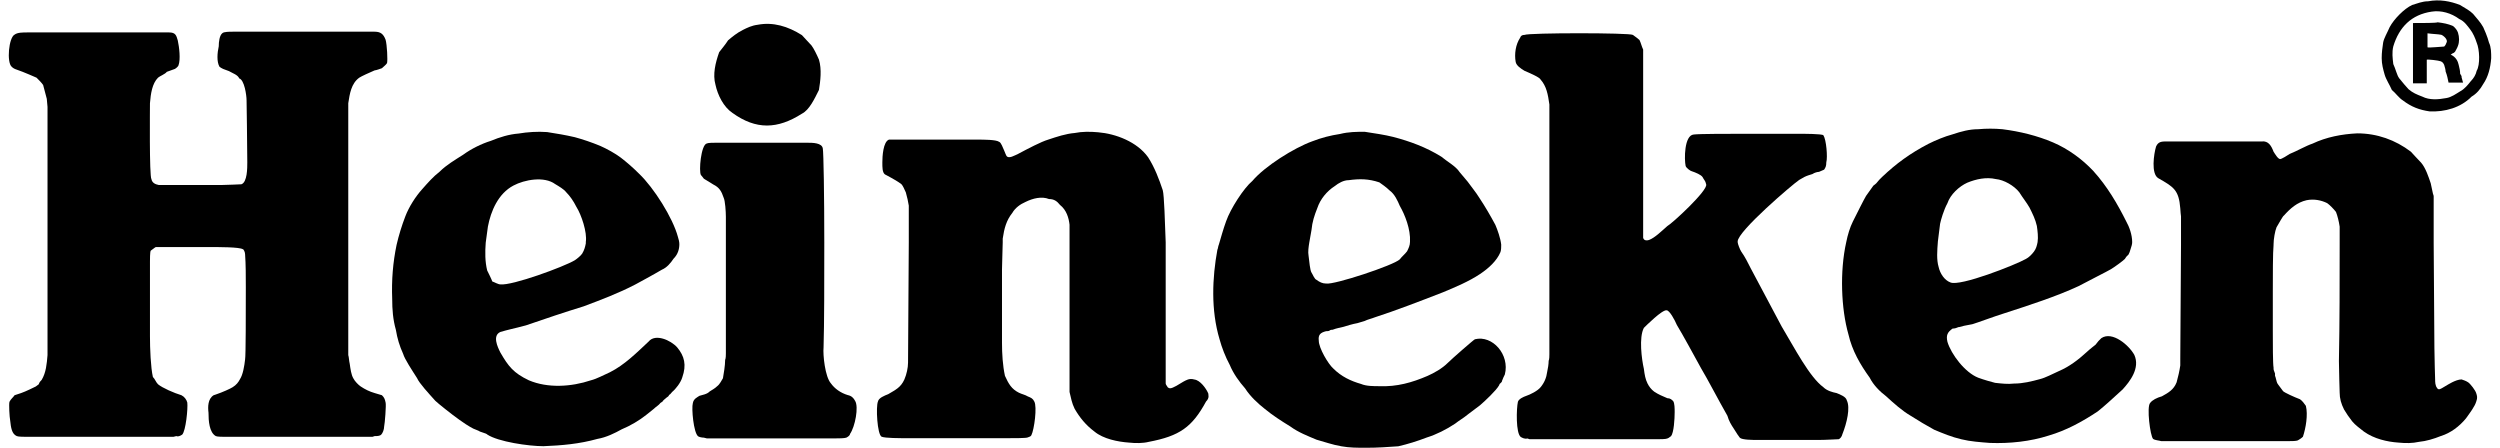
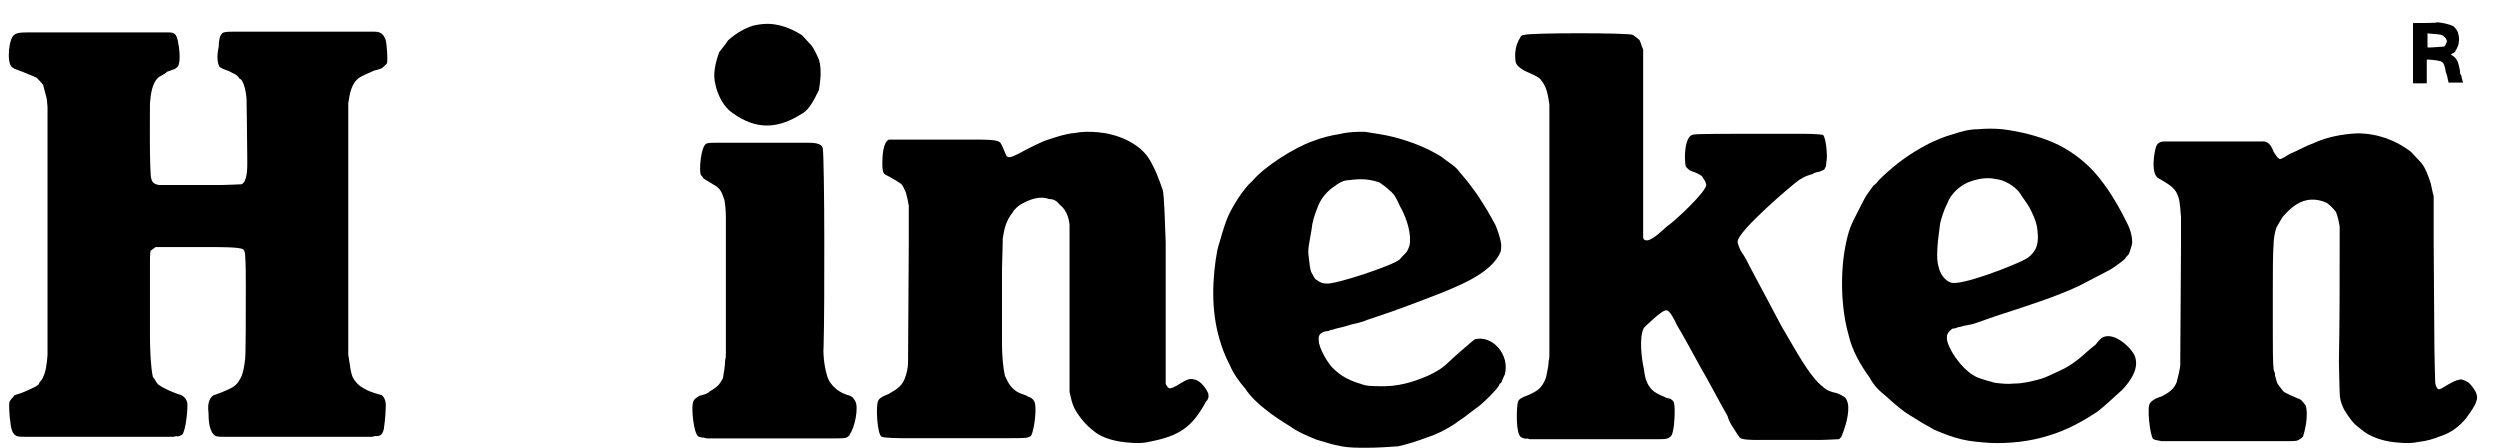
<svg xmlns="http://www.w3.org/2000/svg" width="134" height="24" viewBox="0 0 134 24" fill="none">
  <path fill-rule="evenodd" clip-rule="evenodd" d="M20.471 21.184L20.079 21.067C19.805 20.988 19.569 20.871 19.334 20.715C19.216 20.636 19.02 20.441 18.942 20.284C18.824 20.088 18.785 19.775 18.746 19.502C18.706 19.345 18.706 19.149 18.667 19.032V12.967V5.534C18.746 5.025 18.824 4.477 19.256 4.164C19.373 4.086 19.805 3.89 20.079 3.773C20.158 3.773 20.471 3.656 20.471 3.656C20.589 3.538 20.668 3.499 20.746 3.382C20.785 3.225 20.746 2.403 20.668 2.13C20.55 1.817 20.393 1.699 20.079 1.699C17.53 1.699 15.02 1.699 12.47 1.699C12.313 1.699 12 1.699 11.921 1.777C11.764 1.895 11.725 2.247 11.725 2.482C11.647 2.834 11.607 3.303 11.764 3.577C11.803 3.616 11.882 3.656 11.96 3.695L12.274 3.812C12.47 3.929 12.745 4.008 12.823 4.203C13.098 4.282 13.216 5.103 13.216 5.377C13.216 5.534 13.255 7.686 13.255 8.703C13.255 9.016 13.255 9.759 12.941 9.877C12.863 9.877 12.196 9.916 11.882 9.916C11.176 9.916 10.47 9.916 9.725 9.916C9.254 9.916 8.548 9.916 8.509 9.916C8.313 9.877 8.156 9.798 8.117 9.603C7.999 9.446 8.038 5.729 8.038 5.534C8.078 5.025 8.156 4.477 8.47 4.164C8.548 4.086 8.862 3.969 8.94 3.851L9.372 3.695C9.45 3.656 9.568 3.538 9.568 3.499C9.686 3.186 9.607 2.521 9.529 2.169C9.45 1.895 9.411 1.738 9.058 1.738C6.548 1.738 4.038 1.738 1.488 1.738C1.214 1.738 0.939 1.738 0.782 1.856C0.469 2.012 0.351 3.343 0.626 3.577C0.704 3.656 0.782 3.695 0.9 3.734C1.253 3.851 1.959 4.164 1.959 4.164C2.077 4.282 2.234 4.438 2.312 4.555C2.391 4.829 2.43 5.025 2.508 5.299C2.508 5.416 2.547 5.612 2.547 5.729V13.007V18.915V19.032C2.508 19.502 2.469 19.971 2.234 20.362C2.155 20.441 2.116 20.48 2.077 20.597L1.92 20.715C1.841 20.754 1.371 20.988 1.135 21.067L0.782 21.184C0.704 21.301 0.586 21.38 0.508 21.536C0.469 21.654 0.508 22.358 0.547 22.553C0.586 22.905 0.626 23.258 0.9 23.375C0.979 23.414 1.332 23.414 1.488 23.414H9.293L9.45 23.375C9.529 23.414 9.646 23.375 9.764 23.297C9.96 23.101 10.078 21.888 10.039 21.575C9.999 21.419 9.882 21.262 9.725 21.184C9.333 21.067 8.705 20.793 8.47 20.597C8.352 20.48 8.313 20.323 8.195 20.206C8.078 19.697 8.038 18.68 8.038 18.015C8.038 17.467 8.038 16.332 8.038 15.472C8.038 15.002 8.038 14.533 8.038 14.024C8.038 13.906 8.038 13.515 8.078 13.437C8.195 13.359 8.274 13.28 8.352 13.241C8.352 13.241 10.509 13.241 11.019 13.241C11.803 13.241 12.823 13.241 13.019 13.359C13.059 13.359 13.137 13.515 13.137 13.633C13.176 14.18 13.176 14.806 13.176 15.393C13.176 16.684 13.176 19.071 13.137 19.267C13.098 19.619 13.019 20.088 12.863 20.323C12.784 20.48 12.666 20.636 12.47 20.754C12.353 20.832 11.921 21.027 11.568 21.145L11.451 21.184C11.137 21.38 11.137 21.81 11.176 22.123C11.176 22.553 11.215 23.179 11.568 23.375C11.647 23.414 11.96 23.414 12.117 23.414H19.962L20.079 23.375C20.197 23.375 20.354 23.375 20.432 23.297C20.511 23.218 20.589 23.023 20.589 22.866C20.628 22.71 20.707 21.693 20.668 21.575C20.628 21.38 20.589 21.301 20.471 21.184Z" fill="black" />
-   <path fill-rule="evenodd" clip-rule="evenodd" d="M36.296 18.618C35.943 18.225 35.121 17.872 34.769 18.304C34.142 18.892 33.476 19.56 32.693 19.952C32.34 20.109 31.988 20.305 31.674 20.384C30.617 20.737 29.364 20.816 28.346 20.384C27.523 19.991 27.249 19.638 26.818 18.892C26.662 18.579 26.387 17.99 26.818 17.794C26.975 17.754 27.21 17.676 27.406 17.637C27.562 17.597 27.915 17.519 28.189 17.44C29.207 17.087 30.265 16.734 31.283 16.42C32.223 16.067 33.163 15.714 34.063 15.243C34.063 15.243 35.082 14.693 35.473 14.458C35.748 14.34 35.943 14.104 36.1 13.869C36.335 13.633 36.413 13.359 36.413 13.084C36.413 12.966 36.374 12.809 36.335 12.692C36.061 11.671 35.043 10.062 34.259 9.316C33.946 9.002 33.633 8.728 33.28 8.453C32.967 8.218 32.536 7.982 32.184 7.825C31.714 7.629 31.244 7.472 30.813 7.354C30.304 7.236 29.834 7.158 29.325 7.079C28.816 7.04 28.267 7.079 27.797 7.158C27.288 7.197 26.779 7.354 26.309 7.55C25.8 7.707 25.252 7.982 24.821 8.296C24.39 8.571 23.92 8.845 23.568 9.199C23.215 9.473 22.941 9.787 22.628 10.141C22.275 10.533 21.923 11.082 21.727 11.593C21.531 12.103 21.375 12.613 21.257 13.123C21.061 14.065 20.983 15.007 21.022 16.028C21.022 16.577 21.061 17.127 21.218 17.676C21.296 18.147 21.414 18.539 21.61 18.971C21.688 19.246 22.079 19.834 22.354 20.266C22.471 20.541 22.98 21.09 23.333 21.483C23.45 21.601 24.233 22.229 24.625 22.503C24.782 22.621 25.134 22.856 25.369 22.974C25.448 23.013 25.683 23.092 25.722 23.131C26.074 23.249 26.074 23.249 26.113 23.288C26.701 23.681 28.346 23.916 29.129 23.916C30.108 23.877 31.048 23.798 32.027 23.524C32.497 23.445 32.967 23.21 33.319 23.013C33.789 22.817 34.259 22.543 34.651 22.229L35.043 21.915C35.16 21.797 35.317 21.718 35.395 21.601L35.513 21.522C35.513 21.483 35.669 21.365 35.708 21.326C35.826 21.247 35.826 21.247 35.865 21.169C35.943 21.13 35.983 21.051 36.022 21.012C36.218 20.855 36.492 20.502 36.57 20.227C36.805 19.56 36.688 19.089 36.296 18.618ZM26.113 14.497C25.996 14.026 25.996 13.516 26.035 13.006C26.074 12.692 26.113 12.417 26.152 12.142C26.309 11.318 26.701 10.376 27.523 9.944C28.111 9.63 29.168 9.434 29.756 9.866C29.951 9.984 30.226 10.141 30.343 10.298C30.539 10.494 30.735 10.768 30.891 11.082C31.165 11.514 31.479 12.456 31.4 12.966C31.4 13.006 31.4 13.006 31.4 13.045C31.361 13.241 31.322 13.398 31.205 13.594C31.126 13.712 30.93 13.869 30.813 13.947C30.226 14.301 27.445 15.321 26.818 15.243C26.701 15.243 26.505 15.125 26.387 15.086C26.348 14.968 26.152 14.575 26.113 14.497Z" fill="black" />
  <path fill-rule="evenodd" clip-rule="evenodd" d="M45.836 21.492C45.757 21.334 45.639 21.216 45.442 21.177C45.048 21.059 44.733 20.823 44.536 20.548C44.222 20.194 44.103 19.014 44.143 18.621C44.182 17.324 44.182 15.082 44.182 12.998C44.182 10.482 44.143 8.162 44.103 7.965C44.064 7.651 43.552 7.651 43.277 7.651C41.624 7.651 40.01 7.651 38.356 7.651C38.238 7.651 37.963 7.651 37.884 7.69C37.569 7.769 37.451 9.184 37.569 9.381C37.648 9.46 37.687 9.538 37.727 9.578L38.238 9.892C38.553 10.049 38.671 10.246 38.789 10.6C38.868 10.757 38.907 11.347 38.907 11.622V12.998V18.936C38.907 19.014 38.907 19.211 38.868 19.29C38.868 19.604 38.789 20.037 38.75 20.273C38.671 20.391 38.593 20.587 38.435 20.705C38.317 20.823 38.16 20.902 38.041 20.98C37.963 21.059 37.884 21.098 37.766 21.138L37.49 21.216C37.372 21.295 37.175 21.374 37.136 21.61C37.057 21.885 37.175 23.182 37.412 23.379C37.451 23.418 37.608 23.458 37.727 23.458L37.884 23.497H44.812C44.969 23.497 45.245 23.497 45.363 23.458C45.442 23.418 45.56 23.34 45.56 23.261C45.836 22.868 46.032 21.806 45.836 21.492Z" fill="black" />
  <path fill-rule="evenodd" clip-rule="evenodd" d="M64.763 21.088C64.645 20.813 64.33 20.38 64.015 20.341C63.74 20.262 63.582 20.38 63.425 20.459C63.228 20.577 62.874 20.813 62.717 20.813C62.678 20.813 62.559 20.773 62.559 20.695L62.52 20.655C62.481 20.577 62.481 20.577 62.481 20.538C62.481 20.42 62.481 20.341 62.481 20.223V13.578C62.481 13.421 62.481 13.224 62.481 12.988C62.441 11.926 62.402 10.471 62.324 10.196C62.127 9.606 61.891 8.977 61.537 8.427C60.946 7.601 59.806 7.168 58.861 7.09C58.428 7.05 57.996 7.05 57.602 7.129C57.13 7.168 56.658 7.326 56.186 7.483C55.792 7.601 55.124 7.955 54.533 8.269C54.415 8.309 54.061 8.545 53.943 8.348C53.943 8.348 53.865 8.191 53.825 8.073C53.746 7.916 53.668 7.64 53.55 7.601C53.392 7.483 52.724 7.483 52.37 7.483H48.396C48.317 7.483 48.199 7.483 48.042 7.483C47.924 7.483 47.727 7.483 47.648 7.483C47.334 7.601 47.294 8.387 47.294 8.702C47.294 8.977 47.294 9.213 47.412 9.331C47.452 9.37 47.57 9.41 47.766 9.528C47.766 9.528 48.12 9.724 48.278 9.842C48.396 9.921 48.474 10.157 48.553 10.314C48.632 10.589 48.671 10.786 48.711 11.022C48.711 11.179 48.711 11.336 48.711 11.454V12.988L48.671 19.437C48.671 19.712 48.593 20.066 48.474 20.341C48.278 20.773 48.002 20.892 47.609 21.127C47.412 21.206 47.097 21.324 47.058 21.521C46.94 21.796 47.019 23.29 47.255 23.408C47.452 23.487 48.199 23.487 48.711 23.487C50.481 23.487 52.252 23.487 53.983 23.487C54.376 23.487 55.005 23.487 55.084 23.447C55.163 23.408 55.242 23.408 55.281 23.329C55.438 23.015 55.596 21.796 55.438 21.521C55.36 21.363 55.281 21.324 55.084 21.245C54.966 21.167 54.77 21.127 54.612 21.049C54.219 20.852 54.061 20.577 53.865 20.144C53.746 19.594 53.707 18.965 53.707 18.375C53.707 17.077 53.707 15.74 53.707 14.443C53.707 14.05 53.746 13.342 53.746 12.988C53.746 12.87 53.746 12.791 53.746 12.791C53.825 12.241 53.943 11.808 54.258 11.415C54.415 11.14 54.691 10.943 54.966 10.825C55.36 10.629 55.832 10.511 56.225 10.668C56.501 10.668 56.658 10.786 56.815 10.983C57.169 11.258 57.288 11.69 57.327 12.044C57.327 12.123 57.327 12.555 57.327 13.027C57.327 13.224 57.327 13.381 57.327 13.578C57.327 15.465 57.327 17.392 57.327 19.319C57.327 19.791 57.327 20.97 57.327 21.009C57.406 21.324 57.445 21.599 57.602 21.914C57.878 22.386 58.192 22.779 58.664 23.133C59.137 23.526 59.923 23.683 60.514 23.723C60.868 23.762 61.261 23.762 61.576 23.683C63.228 23.369 63.897 22.897 64.645 21.521C64.841 21.324 64.763 21.167 64.763 21.088Z" fill="black" />
  <path fill-rule="evenodd" clip-rule="evenodd" d="M79.057 18.184C79.018 18.184 77.805 19.245 77.61 19.442C77.297 19.756 76.867 19.992 76.514 20.149C75.693 20.503 74.872 20.738 73.933 20.699C73.62 20.699 73.229 20.699 72.955 20.581C72.408 20.424 71.899 20.188 71.469 19.756C71.195 19.52 70.687 18.656 70.687 18.263C70.648 17.949 70.765 17.831 71.078 17.752C71.117 17.752 71.234 17.752 71.274 17.713C71.313 17.674 71.391 17.674 71.43 17.674C71.626 17.595 71.86 17.556 72.017 17.516C72.134 17.477 72.525 17.359 72.76 17.32L73.151 17.202C73.307 17.123 73.503 17.084 73.698 17.006C74.794 16.652 76.123 16.141 77.336 15.669C78.001 15.394 78.744 15.08 79.331 14.687C79.8 14.373 80.23 13.98 80.426 13.508C80.465 13.39 80.465 13.233 80.465 13.115C80.426 12.762 80.269 12.329 80.152 12.054C79.878 11.544 79.604 11.072 79.291 10.601C79.096 10.286 78.861 10.011 78.666 9.736L78.235 9.225C78.04 8.911 77.531 8.636 77.258 8.4C76.436 7.889 75.576 7.575 74.676 7.339C74.207 7.221 73.659 7.143 73.151 7.064C72.721 7.064 72.29 7.064 71.821 7.182C71.313 7.26 70.843 7.378 70.335 7.575C69.357 7.928 67.793 8.911 67.128 9.697C66.659 10.09 65.954 11.19 65.72 11.858C65.563 12.29 65.446 12.722 65.329 13.115C65.29 13.194 65.29 13.312 65.251 13.39C64.977 14.884 64.898 16.613 65.368 18.184C65.485 18.617 65.681 19.127 65.915 19.56C66.111 20.031 66.424 20.463 66.737 20.817C67.01 21.249 67.441 21.642 67.793 21.917C68.223 22.271 68.653 22.546 69.162 22.86C69.592 23.175 70.1 23.371 70.57 23.568C71 23.686 71.43 23.843 71.899 23.921C72.33 24 72.76 24 73.229 24C73.816 24 74.403 23.961 74.95 23.921C75.459 23.803 75.967 23.646 76.475 23.45C76.984 23.293 77.531 23.018 78.001 22.703C78.196 22.546 78.47 22.389 78.705 22.192L79.331 21.721C79.604 21.485 80.191 20.935 80.347 20.66C80.347 20.66 80.387 20.542 80.426 20.542C80.504 20.463 80.504 20.463 80.504 20.424C80.543 20.306 80.621 20.149 80.66 20.07C80.934 19.009 79.996 17.949 79.057 18.184ZM70.57 15.002C70.452 14.962 70.374 14.726 70.296 14.608C70.218 14.491 70.178 14.019 70.139 13.705C70.1 13.508 70.139 13.233 70.178 12.998C70.218 12.762 70.257 12.526 70.296 12.329C70.335 11.897 70.452 11.544 70.609 11.151C70.765 10.679 71.117 10.247 71.547 9.972C71.743 9.815 72.017 9.657 72.29 9.657C72.877 9.579 73.347 9.579 73.933 9.775C74.05 9.854 74.324 10.05 74.481 10.207C74.754 10.404 74.911 10.758 75.028 11.033C75.302 11.504 75.615 12.29 75.576 12.958C75.576 13.155 75.498 13.312 75.419 13.469C75.302 13.626 75.146 13.744 75.028 13.901C74.715 14.216 71.508 15.277 71.078 15.198C70.882 15.198 70.726 15.119 70.57 15.002Z" fill="black" />
  <path fill-rule="evenodd" clip-rule="evenodd" d="M98.989 21.461C98.95 21.265 98.636 21.147 98.44 21.068C98.243 21.029 97.929 20.951 97.733 20.754C96.987 20.205 96.201 18.674 95.495 17.496C94.984 16.514 94.002 14.708 93.845 14.394C93.688 14.08 93.531 13.766 93.335 13.491C93.256 13.374 93.139 13.059 93.139 12.981C93.139 12.981 93.139 12.981 93.139 12.942C93.139 12.392 96.084 9.879 96.437 9.644L96.712 9.487C96.869 9.408 97.026 9.369 97.144 9.33C97.262 9.251 97.419 9.212 97.497 9.212C97.576 9.173 97.694 9.134 97.772 9.094C97.851 8.977 97.89 8.898 97.89 8.702C97.968 8.427 97.89 7.485 97.733 7.249C97.654 7.171 96.673 7.171 96.398 7.171C95.455 7.171 94.474 7.171 93.531 7.171C92.667 7.171 91.097 7.171 90.783 7.21C90.272 7.249 90.272 8.545 90.351 8.898C90.39 9.016 90.626 9.173 90.665 9.173C90.9 9.251 91.175 9.369 91.254 9.487C91.332 9.644 91.411 9.683 91.45 9.879C91.568 10.194 89.605 11.999 89.369 12.117C89.055 12.392 88.701 12.745 88.387 12.863C88.27 12.902 88.112 12.902 88.073 12.745C88.073 12.745 88.073 12.431 88.073 12.314C88.073 9.683 88.073 7.053 88.073 4.462C88.073 3.991 88.073 2.656 88.073 2.656C87.995 2.499 87.955 2.302 87.877 2.145C87.798 2.067 87.681 1.988 87.523 1.871C87.366 1.753 81.948 1.753 81.712 1.871C81.594 1.871 81.516 1.91 81.477 2.028C81.241 2.381 81.162 2.891 81.241 3.323C81.28 3.519 81.516 3.676 81.712 3.794C81.987 3.912 82.537 4.148 82.576 4.265C82.89 4.619 82.969 5.051 83.047 5.6V13.059V18.988C83.047 19.066 83.047 19.262 83.008 19.341C83.008 19.498 82.969 19.773 82.929 19.93C82.89 20.244 82.772 20.519 82.576 20.754C82.419 20.951 82.026 21.147 81.791 21.225C81.673 21.265 81.398 21.383 81.359 21.54C81.28 21.893 81.241 23.228 81.516 23.424C81.594 23.463 81.712 23.542 81.869 23.503L81.987 23.542H88.819C88.976 23.542 89.29 23.542 89.369 23.503C89.487 23.463 89.526 23.385 89.565 23.385C89.722 23.188 89.762 22.442 89.762 22.089C89.762 21.893 89.762 21.618 89.683 21.5C89.605 21.422 89.526 21.343 89.369 21.343C89.094 21.225 88.898 21.147 88.662 20.99C88.505 20.872 88.387 20.715 88.309 20.558C88.191 20.323 88.152 20.087 88.112 19.773C87.995 19.262 87.838 18.085 88.112 17.574C88.23 17.456 89.094 16.593 89.33 16.632C89.487 16.632 89.762 17.142 89.879 17.417C90.233 18.006 90.743 18.948 91.175 19.734C91.529 20.323 92.118 21.461 92.589 22.285C92.667 22.56 92.785 22.757 92.942 22.992C93.06 23.188 93.217 23.424 93.256 23.463C93.374 23.581 93.963 23.581 94.199 23.581C95.338 23.581 96.437 23.581 97.497 23.581C97.851 23.581 98.479 23.542 98.557 23.542C98.636 23.503 98.714 23.424 98.754 23.267C98.989 22.678 99.186 21.854 98.989 21.461Z" fill="black" />
  <path fill-rule="evenodd" clip-rule="evenodd" d="M114.402 19.027C114.127 18.516 113.224 17.73 112.634 18.123C112.595 18.162 112.516 18.241 112.477 18.28L112.32 18.477C112.32 18.477 111.966 18.752 111.848 18.87C111.377 19.302 110.905 19.655 110.355 19.891C110.001 20.048 109.648 20.245 109.333 20.323C108.901 20.441 108.43 20.559 107.958 20.559C107.604 20.598 107.29 20.559 106.936 20.52C106.779 20.48 106.347 20.363 106.032 20.245C105.325 19.97 104.579 18.987 104.382 18.32C104.303 17.966 104.382 17.809 104.657 17.612C104.775 17.612 104.893 17.573 104.971 17.534C105.05 17.534 105.129 17.494 105.168 17.494C105.247 17.455 105.561 17.416 105.718 17.377C105.993 17.298 106.818 16.984 107.447 16.787C108.783 16.355 110.237 15.884 111.416 15.334C111.927 15.059 112.949 14.548 113.145 14.43C113.341 14.312 113.774 13.998 113.892 13.88L113.97 13.762C114.009 13.723 114.049 13.684 114.088 13.644C114.127 13.566 114.167 13.487 114.206 13.33C114.245 13.212 114.285 13.094 114.285 12.976C114.285 12.584 114.127 12.151 113.97 11.876C113.499 10.933 112.949 9.99 112.202 9.165C111.612 8.537 110.866 7.987 110.041 7.633C109.215 7.28 108.272 7.044 107.329 6.926C106.897 6.887 106.465 6.887 106.032 6.926C105.561 6.926 105.129 7.044 104.657 7.201C104.225 7.319 103.753 7.515 103.36 7.712C102.378 8.222 101.631 8.773 100.885 9.48L100.728 9.637C100.57 9.833 100.57 9.833 100.413 9.951L100.02 10.501C99.902 10.698 99.549 11.405 99.313 11.876C99.156 12.191 99.038 12.584 98.959 12.976C98.606 14.548 98.684 16.552 99.077 17.927C99.274 18.791 99.706 19.538 100.217 20.245C100.413 20.638 100.767 20.991 101.081 21.227C101.513 21.62 101.946 22.013 102.417 22.288C102.85 22.563 103.242 22.798 103.675 23.034C104.146 23.231 104.618 23.427 105.129 23.545C105.6 23.663 106.15 23.702 106.661 23.741C107.722 23.781 108.822 23.663 109.805 23.348C110.748 23.073 111.612 22.602 112.438 22.052C112.791 21.777 113.341 21.266 113.774 20.873C114.167 20.441 114.717 19.734 114.402 19.027ZM103.911 14.312C103.793 13.919 103.832 13.448 103.871 12.937C103.911 12.623 103.95 12.308 103.989 11.994C104.028 11.798 104.186 11.248 104.382 10.894C104.539 10.423 105.011 9.99 105.443 9.794C105.915 9.598 106.465 9.48 106.976 9.598C107.408 9.637 107.958 9.951 108.233 10.305C108.43 10.619 108.626 10.855 108.783 11.13C108.94 11.444 109.098 11.758 109.176 12.112C109.215 12.387 109.255 12.701 109.215 12.976C109.176 13.173 109.137 13.33 109.019 13.487C108.901 13.644 108.744 13.801 108.587 13.88C108.037 14.194 105.05 15.373 104.539 15.137C104.225 15.019 103.989 14.666 103.911 14.312Z" fill="black" />
  <path fill-rule="evenodd" clip-rule="evenodd" d="M132.728 21.085C132.688 20.927 132.413 20.573 132.295 20.494C132.177 20.416 132.059 20.376 131.94 20.337C131.783 20.337 131.586 20.416 131.429 20.494C131.192 20.613 130.838 20.849 130.799 20.849C130.72 20.888 130.641 20.849 130.641 20.809C130.523 20.691 130.523 20.455 130.523 20.337C130.523 20.219 130.484 19.195 130.484 18.644L130.445 13.014V10.534C130.445 10.494 130.445 10.494 130.405 10.376C130.366 10.219 130.326 9.983 130.287 9.825C130.169 9.471 130.011 8.998 129.775 8.723C129.578 8.526 129.303 8.211 129.224 8.132C128.397 7.502 127.413 7.148 126.35 7.148C125.524 7.187 124.697 7.345 123.949 7.699C123.595 7.817 123.122 8.093 122.729 8.25C122.611 8.329 122.296 8.526 122.217 8.526C122.099 8.526 121.941 8.25 121.863 8.132C121.745 7.817 121.587 7.542 121.233 7.581H116.154C115.879 7.581 115.682 7.581 115.564 7.857C115.446 8.25 115.288 9.313 115.682 9.55C116.509 10.022 116.784 10.179 116.863 11.164C116.863 11.282 116.902 11.597 116.902 11.597V13.132L116.863 19.235C116.863 19.431 116.863 19.431 116.863 19.589C116.824 19.864 116.745 20.219 116.666 20.494C116.509 20.888 116.233 21.046 115.879 21.242C115.603 21.321 115.367 21.439 115.249 21.597C115.052 21.794 115.249 23.368 115.407 23.526C115.525 23.605 115.721 23.605 115.84 23.644H122.689C122.807 23.644 123.083 23.644 123.162 23.605C123.24 23.565 123.359 23.486 123.437 23.408C123.595 22.935 123.713 22.227 123.595 21.754C123.516 21.636 123.398 21.479 123.28 21.4C122.965 21.282 122.453 21.046 122.374 20.967C122.296 20.849 122.099 20.613 122.059 20.534C122.02 20.455 121.981 20.219 121.941 20.14V20.022C121.863 19.825 121.863 19.825 121.863 19.707C121.823 19.51 121.823 18.368 121.823 17.738C121.823 17.03 121.823 16.36 121.823 15.652C121.823 14.864 121.823 13.486 121.863 13.132C121.863 13.132 121.863 13.132 121.863 13.093C121.863 12.817 121.941 12.384 122.02 12.187C122.138 11.991 122.374 11.557 122.414 11.557C122.768 11.164 123.122 10.849 123.634 10.731C124.028 10.652 124.421 10.731 124.736 10.888C124.854 10.967 125.091 11.203 125.209 11.361C125.287 11.557 125.366 11.872 125.406 12.148C125.406 12.266 125.406 12.581 125.406 12.778C125.406 12.896 125.406 12.975 125.406 13.093C125.406 15.14 125.406 17.227 125.366 19.353C125.366 19.825 125.406 21.006 125.406 21.046C125.406 21.36 125.484 21.636 125.642 21.951C125.76 22.148 125.917 22.384 126.075 22.581C126.232 22.778 126.508 22.975 126.705 23.132C127.256 23.526 127.964 23.683 128.555 23.723C128.949 23.762 129.303 23.762 129.657 23.683C130.051 23.644 130.445 23.526 130.838 23.368C131.35 23.211 131.822 22.857 132.177 22.424C132.373 22.148 132.649 21.794 132.728 21.518C132.806 21.321 132.767 21.203 132.728 21.085Z" fill="black" />
  <path fill-rule="evenodd" clip-rule="evenodd" d="M43.895 4.822C43.974 4.346 44.053 3.71 43.895 3.194C43.776 2.916 43.618 2.599 43.499 2.44C43.34 2.281 43.103 2.003 42.984 1.884C42.231 1.407 41.439 1.169 40.608 1.328C40.291 1.368 40.053 1.487 39.815 1.606C39.498 1.765 39.261 1.963 39.023 2.162C38.904 2.36 38.667 2.638 38.548 2.797C38.35 3.353 38.191 3.988 38.35 4.544C38.469 5.1 38.785 5.736 39.261 6.053C40.528 6.967 41.677 6.927 42.984 6.093C43.38 5.895 43.657 5.299 43.895 4.822Z" fill="black" />
  <path fill-rule="evenodd" clip-rule="evenodd" d="M129.336 1.235V4.465H130.075V3.204C130.075 3.165 130.736 3.244 130.814 3.283C130.931 3.323 130.97 3.401 131.008 3.48C131.047 3.598 131.086 3.756 131.086 3.835C131.164 4.032 131.203 4.229 131.242 4.426H132.019L131.942 4.15C131.942 4.071 131.942 4.071 131.864 3.953C131.864 3.795 131.825 3.638 131.786 3.48C131.747 3.283 131.631 3.047 131.358 2.929L131.475 2.85C131.514 2.85 131.553 2.811 131.592 2.771C131.631 2.692 131.708 2.574 131.747 2.456C131.825 2.259 131.825 1.983 131.747 1.747C131.708 1.629 131.592 1.471 131.475 1.392C131.203 1.274 130.97 1.235 130.658 1.195C130.581 1.235 129.842 1.235 129.336 1.235ZM130.853 1.865C130.97 1.904 131.242 2.141 131.125 2.298C131.086 2.417 131.047 2.456 131.008 2.495C130.892 2.495 130.153 2.574 130.114 2.535V1.786C130.386 1.826 130.658 1.826 130.853 1.865Z" fill="black" />
-   <path fill-rule="evenodd" clip-rule="evenodd" d="M132.75 3.792C132.711 3.99 132.595 4.188 132.439 4.346C132.284 4.544 132.09 4.782 131.856 4.901C131.662 5.019 131.39 5.218 131.118 5.257C130.69 5.336 130.224 5.376 129.835 5.178C129.524 5.059 129.33 4.98 129.097 4.782C129.019 4.703 128.747 4.386 128.591 4.188C128.475 4.029 128.397 3.673 128.281 3.435C128.242 3.118 128.203 2.802 128.281 2.485C128.591 1.455 129.252 0.782 130.341 0.623C130.846 0.544 131.39 0.703 131.817 1.019C132.09 1.138 132.245 1.376 132.4 1.574C132.556 1.772 132.673 2.049 132.75 2.287C132.906 2.643 132.945 3.475 132.75 3.792ZM133.1 4.505C133.372 4.109 133.489 3.633 133.528 3.118C133.528 2.841 133.528 2.524 133.411 2.287C133.333 1.97 133.139 1.534 133.1 1.455C132.945 1.178 132.75 0.98 132.556 0.742C132.4 0.584 132.128 0.425 131.856 0.267C131.351 0.069 130.768 -0.05 130.146 0.069C129.835 0.069 129.563 0.188 129.291 0.267C128.864 0.465 128.319 1.019 128.086 1.455C127.97 1.732 127.775 2.049 127.736 2.287C127.698 2.564 127.659 2.802 127.659 3.118C127.659 3.435 127.736 3.713 127.814 3.99C127.892 4.267 128.086 4.544 128.203 4.821C128.397 4.98 128.591 5.257 128.786 5.376C129.252 5.732 129.68 5.891 130.224 5.97C131.04 6.01 131.895 5.772 132.478 5.178C132.75 5.019 132.945 4.782 133.1 4.505Z" fill="black" />
</svg>